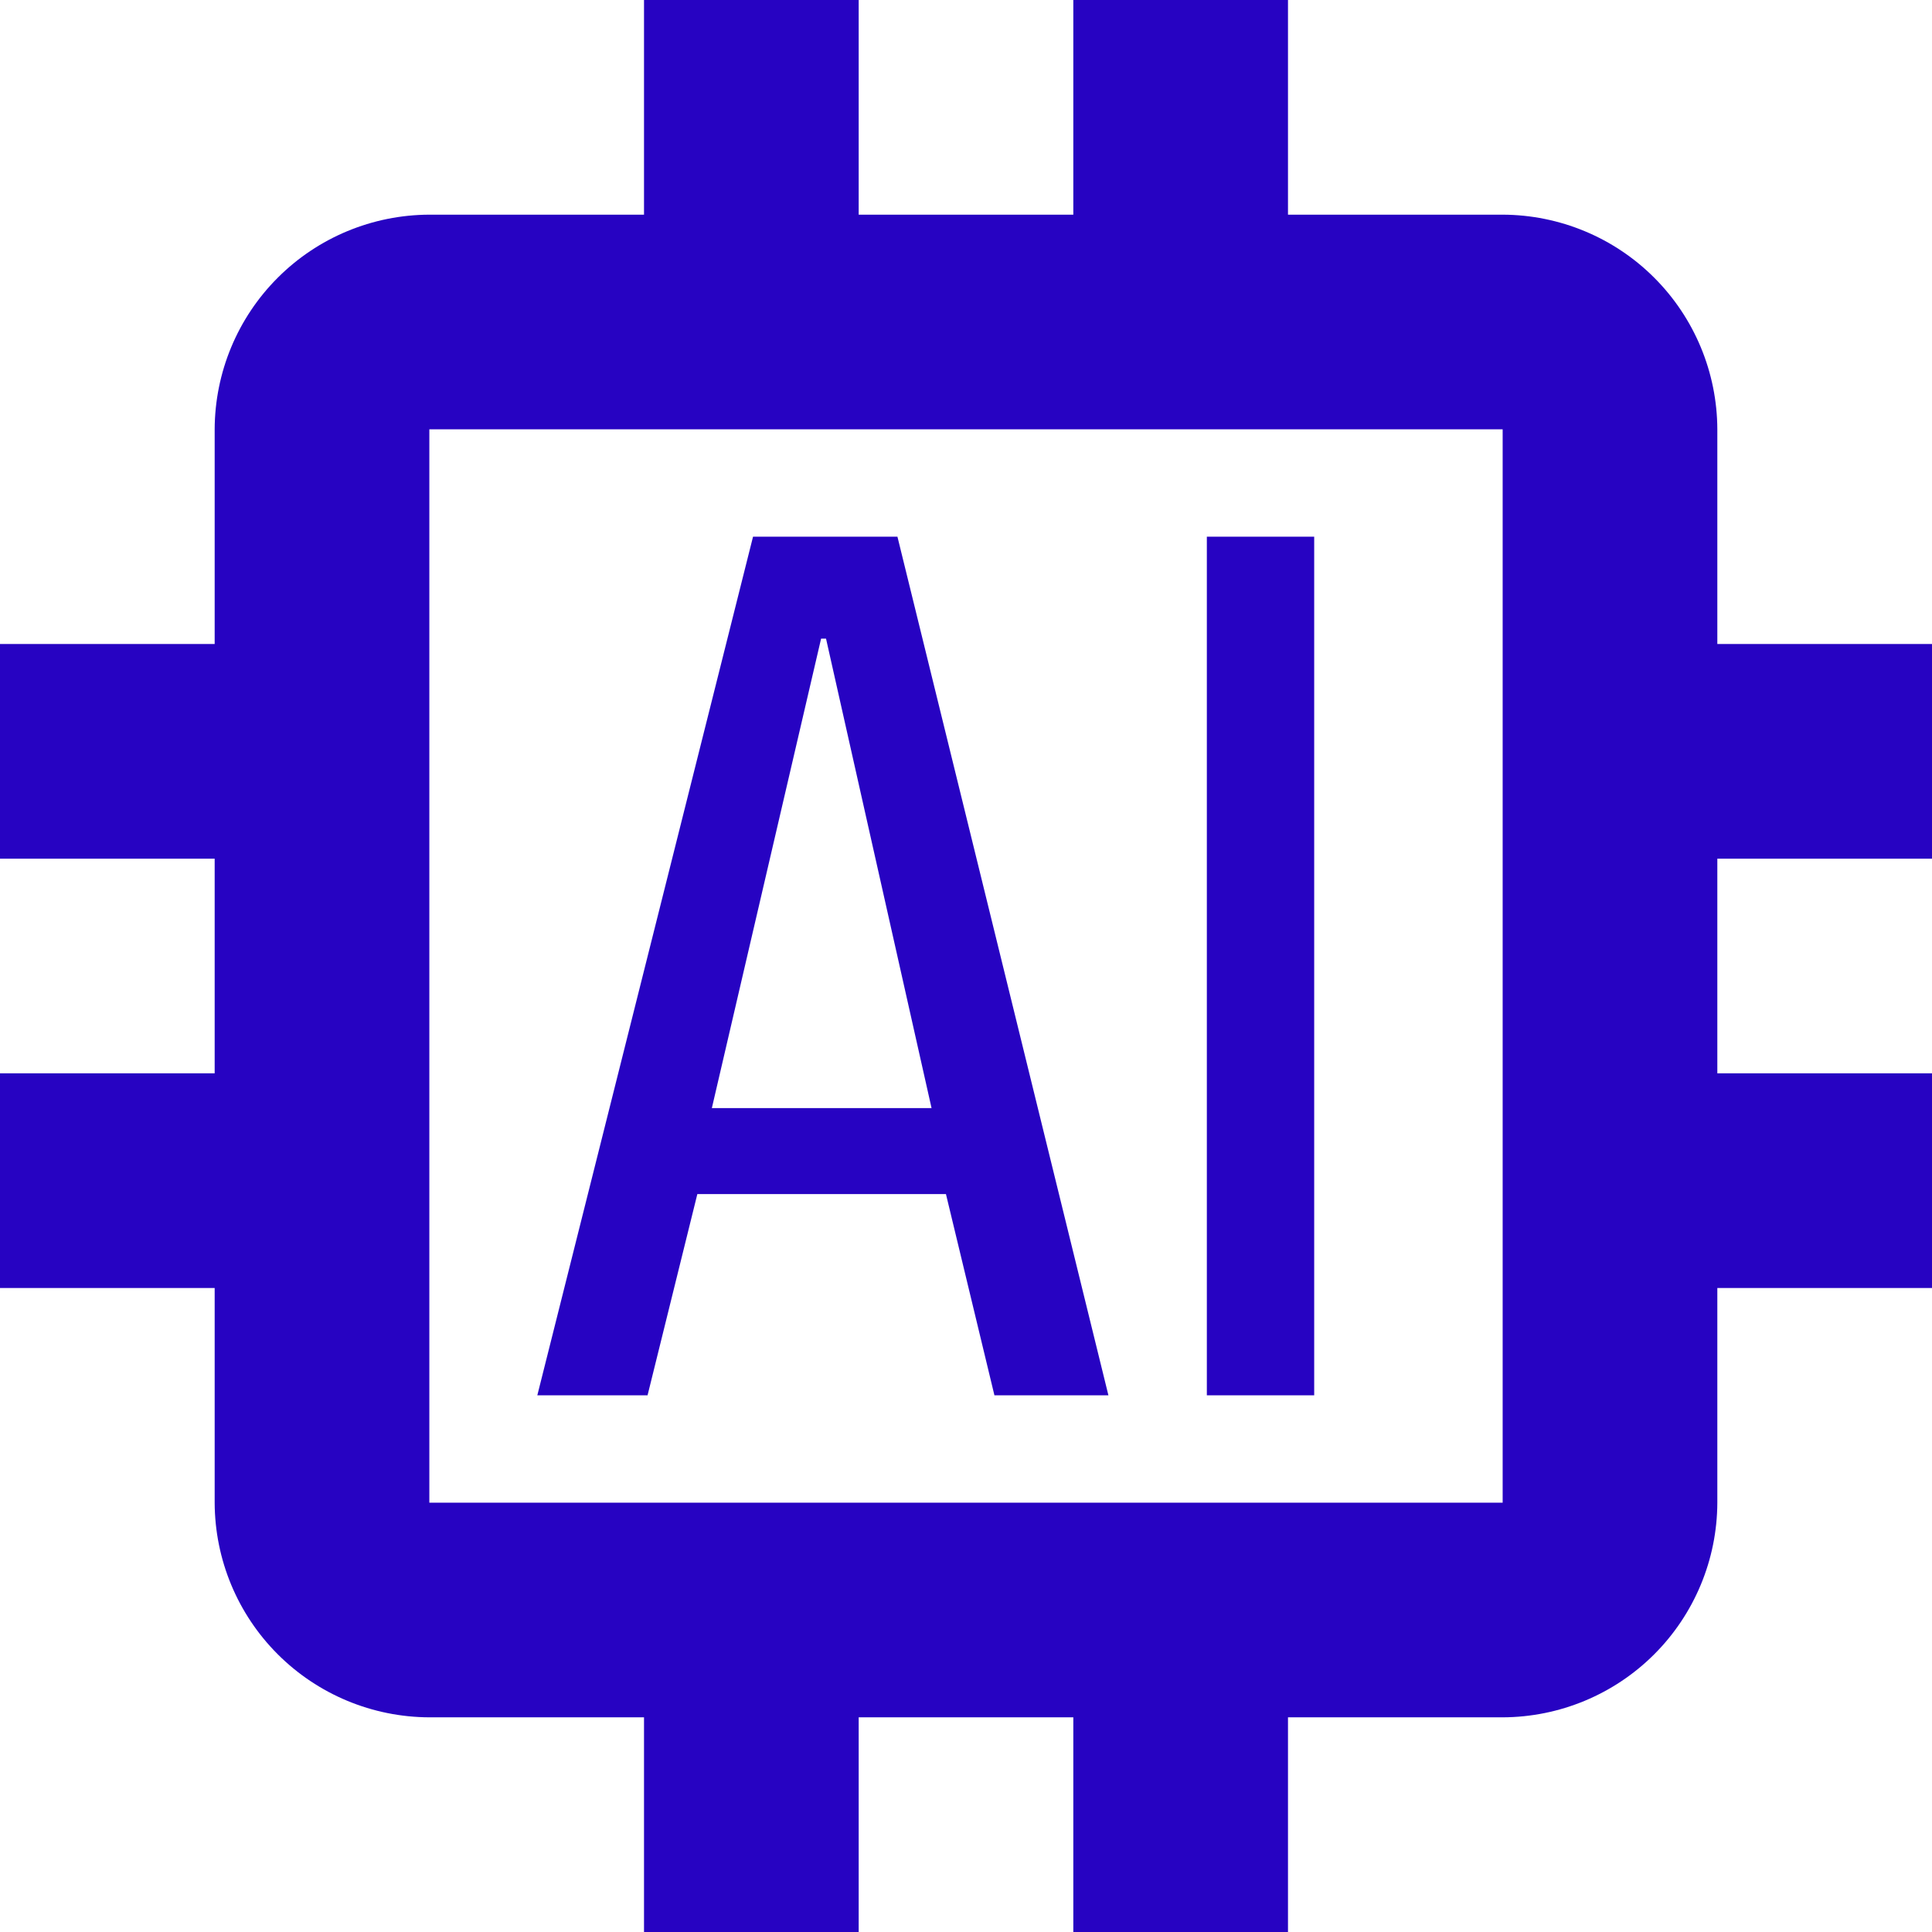
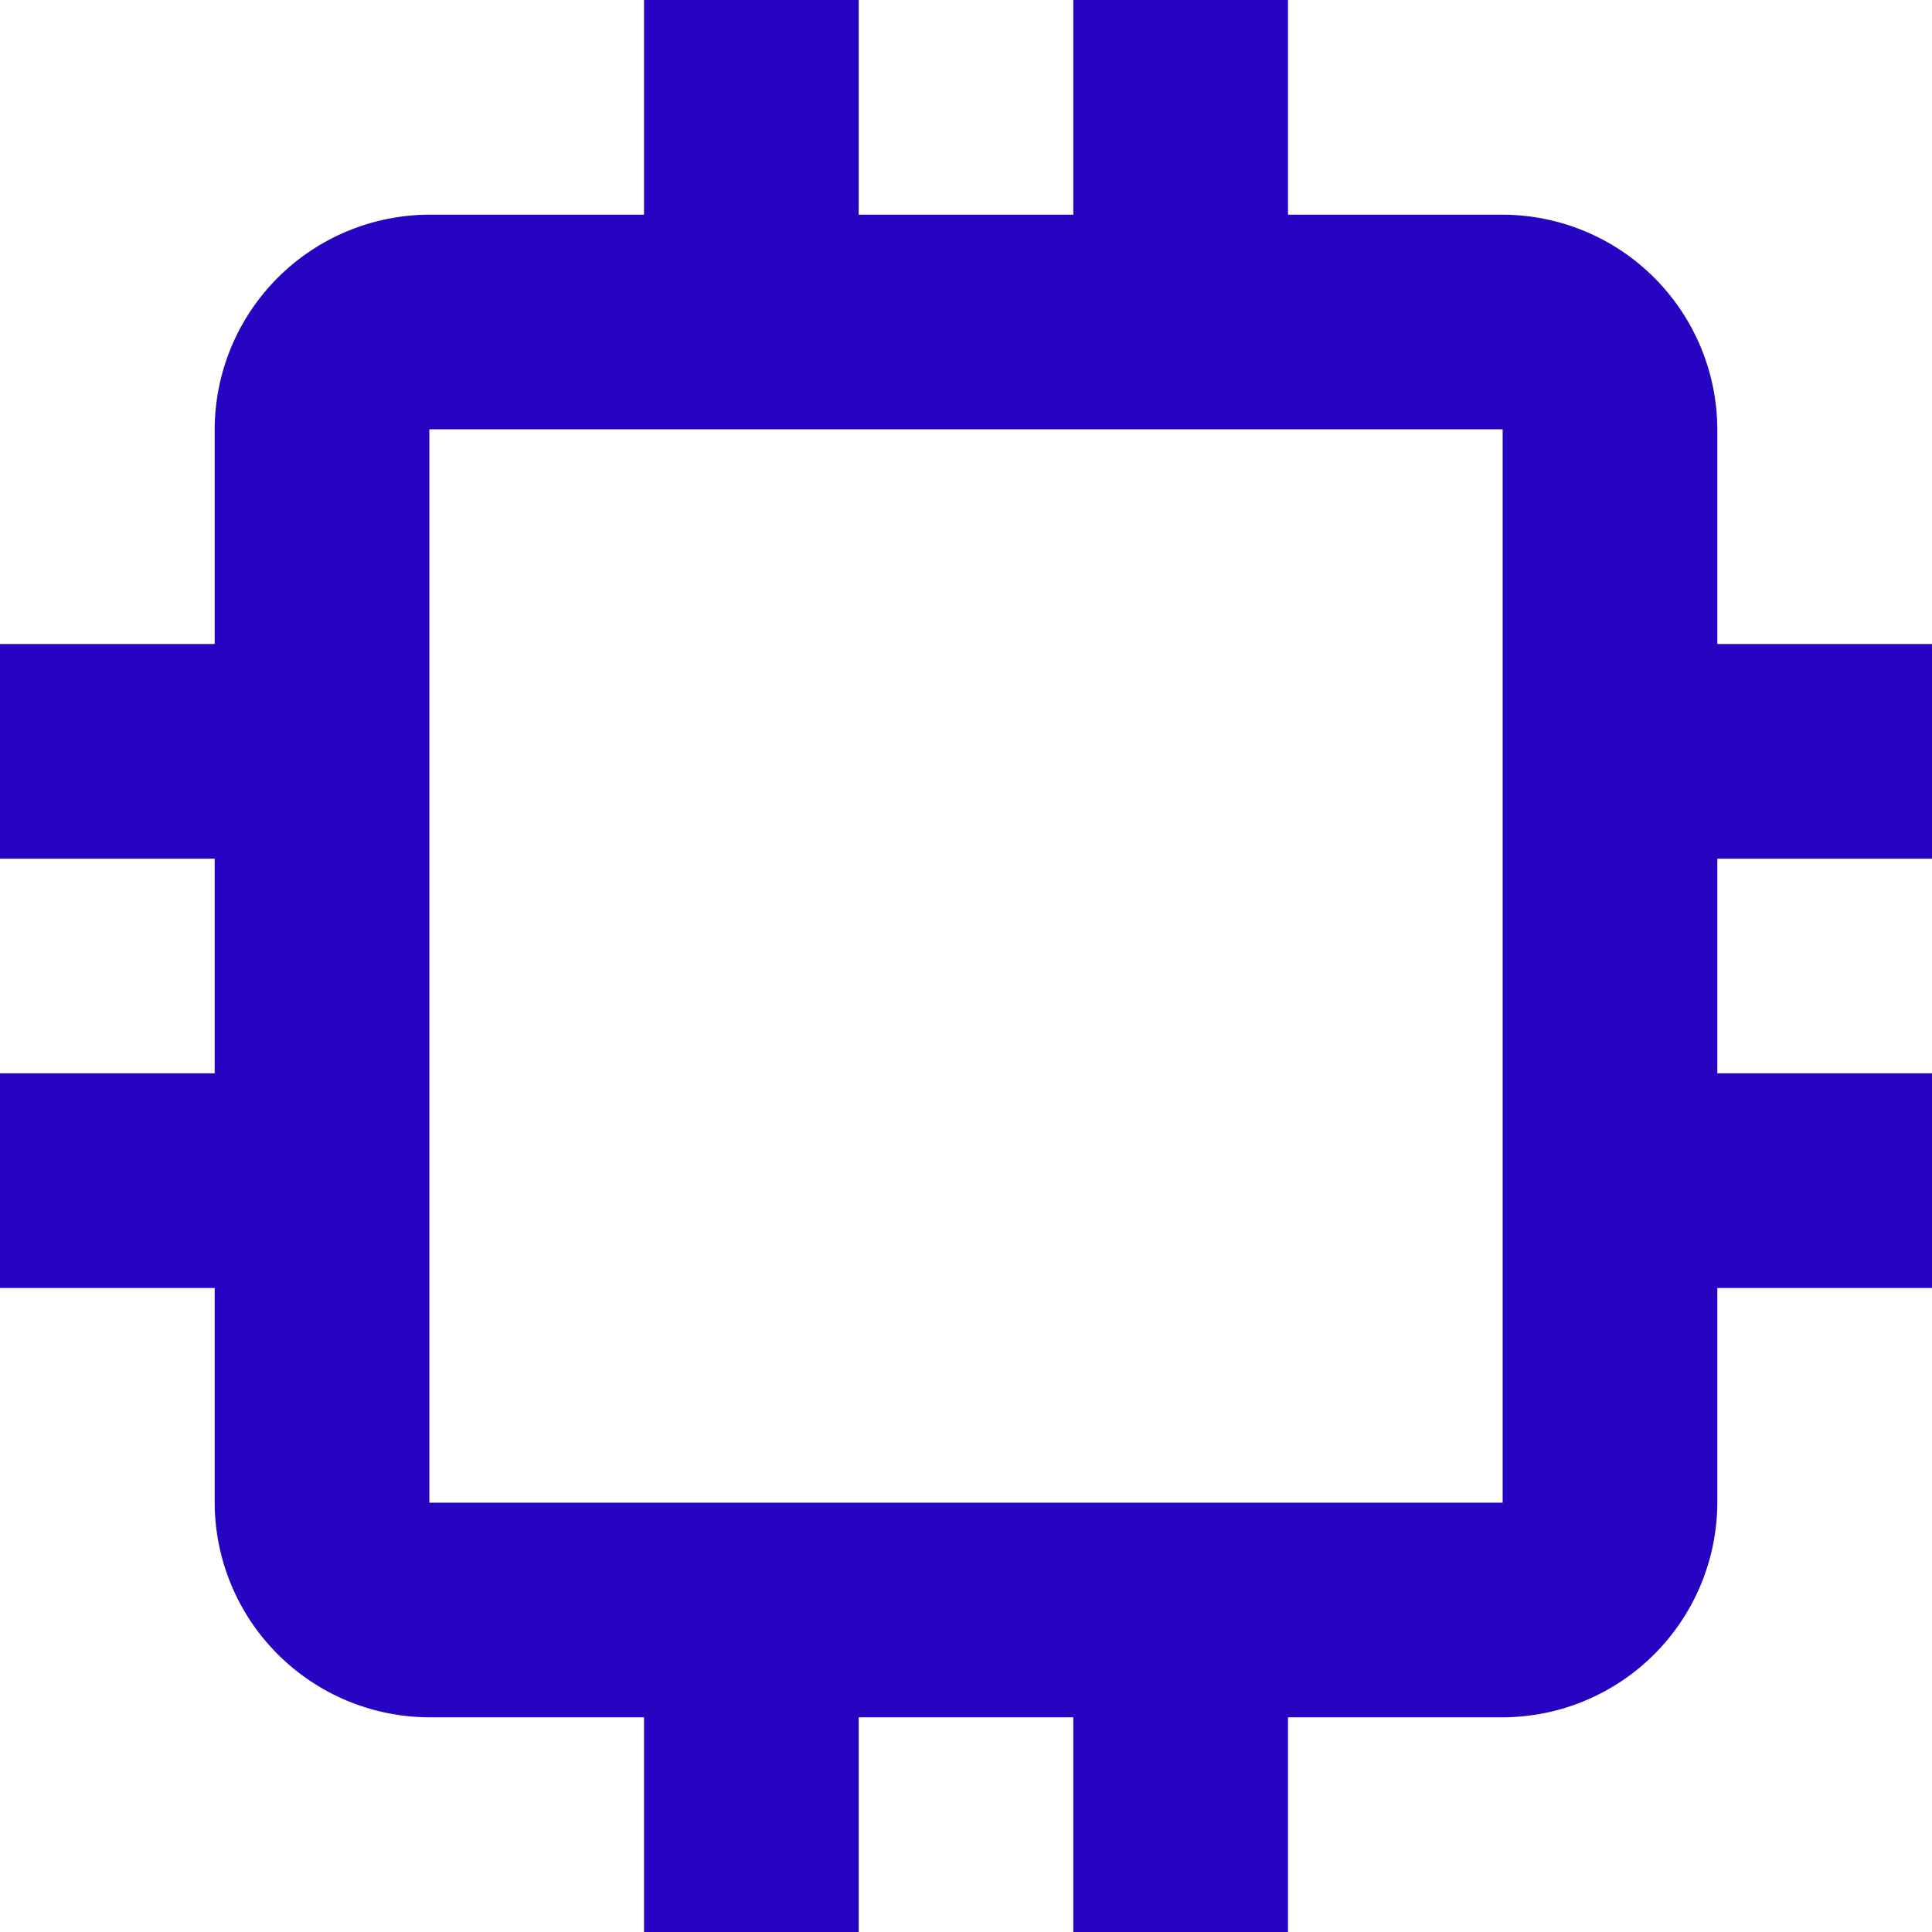
<svg xmlns="http://www.w3.org/2000/svg" width="53" height="53" viewBox="0 0 53 53" fill="none">
  <path d="M53 23.556V17.667H47.111V11.778C47.106 10.217 46.484 8.722 45.381 7.619C44.278 6.515 42.783 5.894 41.222 5.889H35.333V0H29.444V5.889H23.556V0H17.667V5.889H11.778C10.217 5.894 8.722 6.515 7.619 7.619C6.515 8.722 5.894 10.217 5.889 11.778V17.667H0V23.556H5.889V29.444H0V35.333H5.889V41.222C5.894 42.783 6.515 44.278 7.619 45.381C8.722 46.484 10.217 47.106 11.778 47.111H17.667V53H23.556V47.111H29.444V53H35.333V47.111H41.222C42.783 47.106 44.278 46.484 45.381 45.381C46.484 44.278 47.106 42.783 47.111 41.222V35.333H53V29.444H47.111V23.556H53ZM41.222 41.222H11.778V11.778H41.222V41.222Z" fill="#2703C2" />
-   <path d="M24.619 14.722H20.658L14.74 38.278H17.764L19.13 32.757H25.95L27.28 38.278H30.407L24.619 14.722ZM19.528 30.398L22.525 17.519H22.66L25.555 30.398H19.528ZM33.107 14.722H36.052V38.278H33.107V14.722Z" fill="#2703C2" />
</svg>